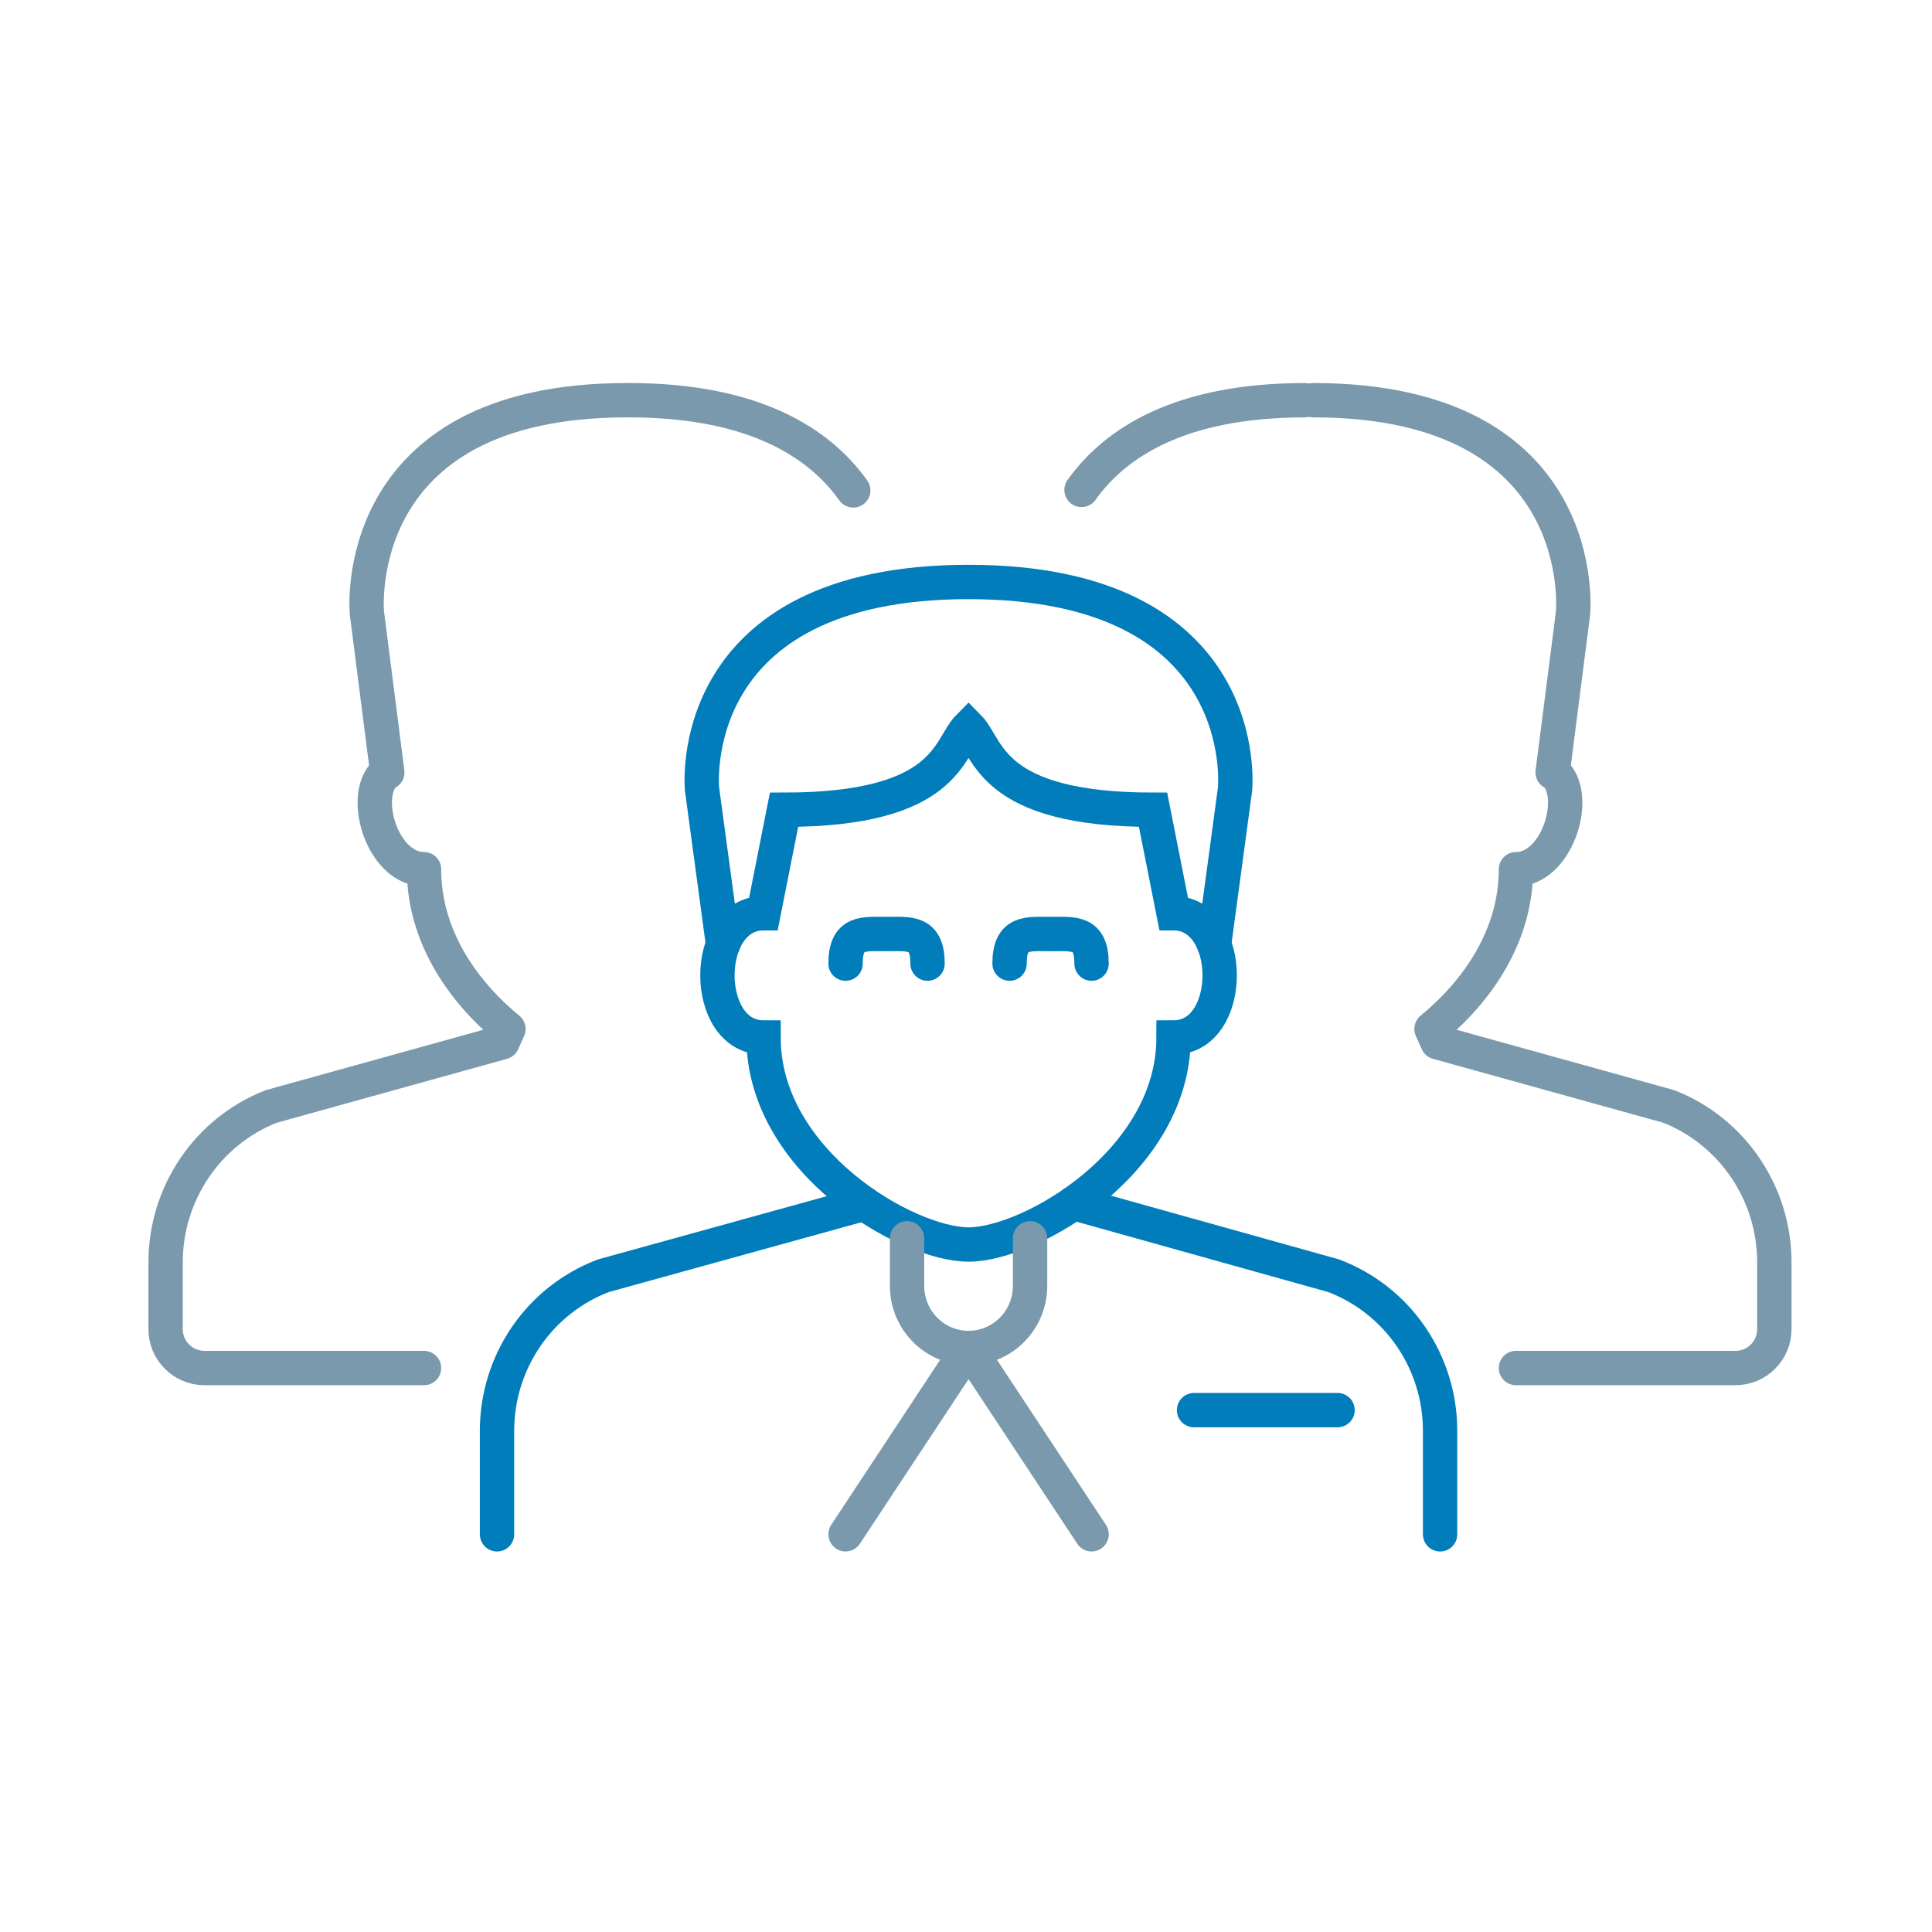
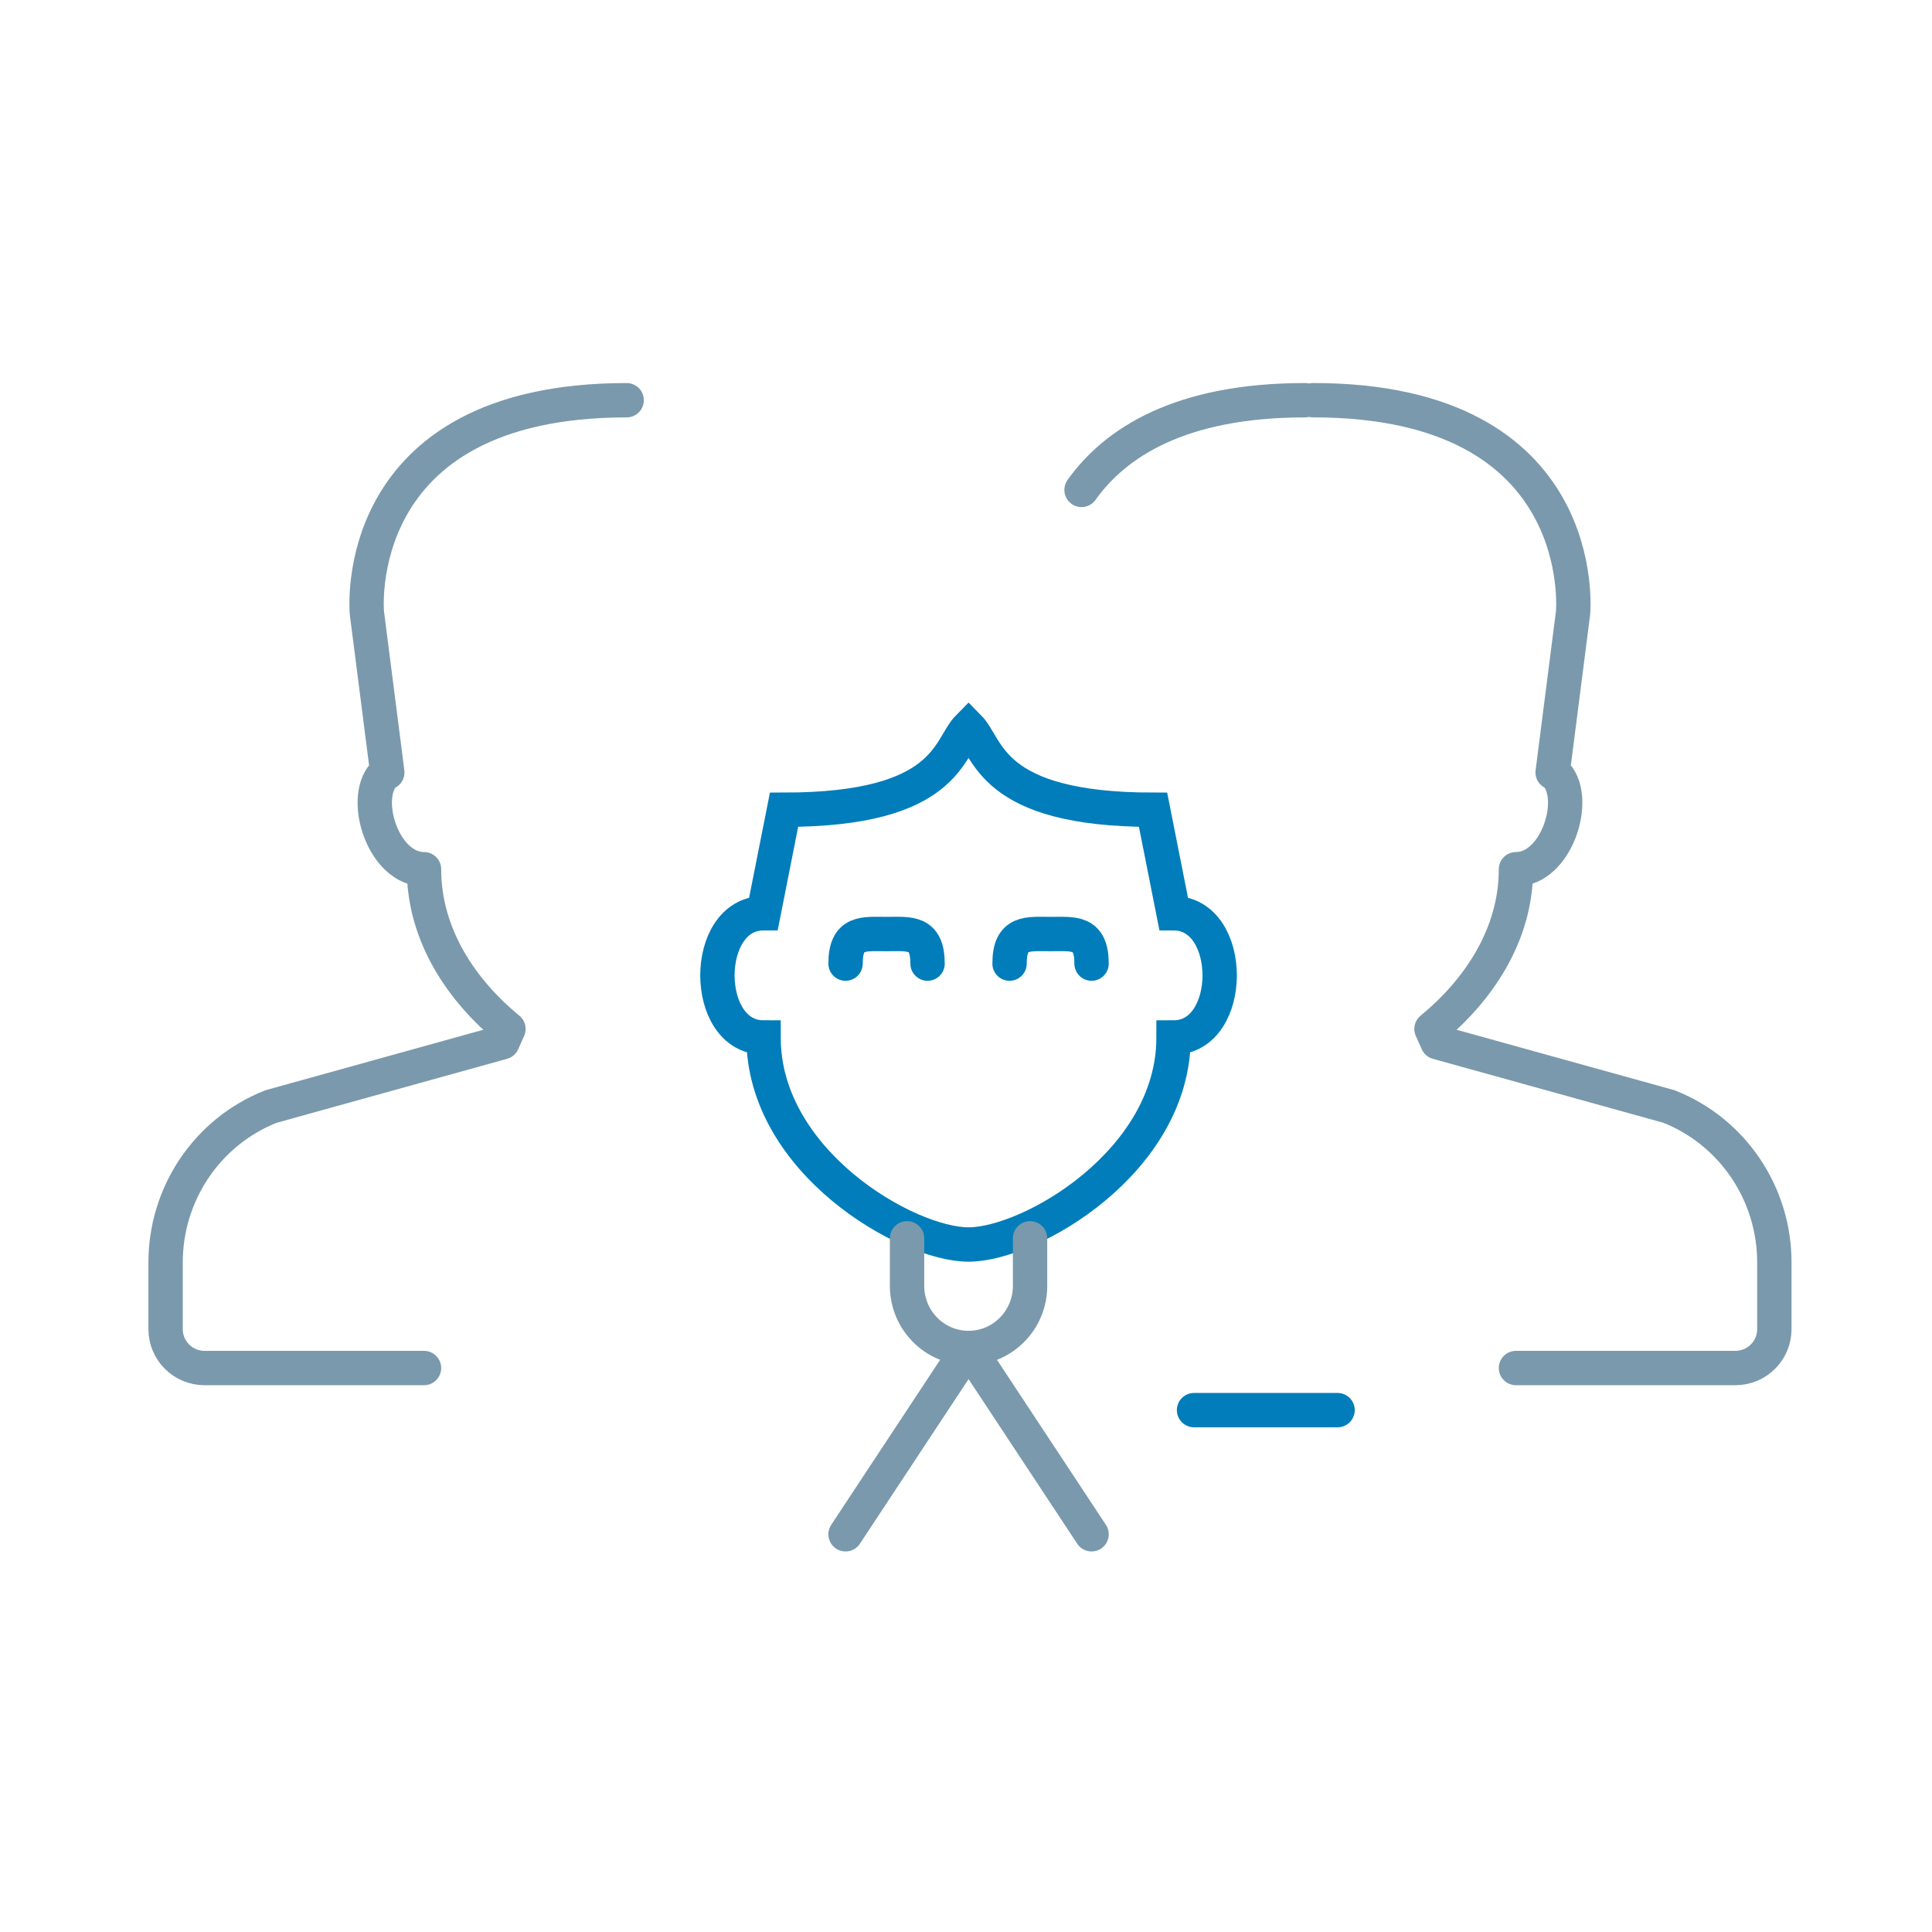
<svg xmlns="http://www.w3.org/2000/svg" width="90" height="90" viewBox="0 0 90 90" fill="none">
-   <rect width="90" height="90" fill="white" />
  <path fill-rule="evenodd" clip-rule="evenodd" d="M45.119 57.974C47.984 57.974 54.669 54.116 54.669 48.33C57.534 48.33 57.534 42.543 54.669 42.543L53.714 37.721C46.074 37.721 46.074 34.828 45.119 33.864C44.164 34.828 44.164 37.721 36.524 37.721L35.569 42.543C32.704 42.543 32.704 48.33 35.569 48.33C35.569 54.116 42.254 57.974 45.119 57.974Z" stroke="#007DBA" stroke-width="1.6" />
  <path d="M39.389 44.889C39.389 43.366 40.243 43.511 41.299 43.511C42.354 43.511 43.209 43.366 43.209 44.889M47.029 44.889C47.029 43.366 47.883 43.511 48.939 43.511C49.995 43.511 50.849 43.366 50.849 44.889" stroke="#007DBA" stroke-width="1.6" stroke-linecap="round" stroke-linejoin="round" />
-   <path d="M56.557 43.99L57.534 36.755C57.534 36.755 58.489 27.111 45.119 27.111C31.748 27.111 32.703 36.755 32.703 36.755L33.681 43.99" stroke="#007DBA" stroke-width="1.6" stroke-linecap="round" stroke-linejoin="round" />
-   <path d="M67.085 71.475V66.653C67.086 63.437 65.109 60.558 62.127 59.429L50.016 56.044" stroke="#007DBA" stroke-width="1.6" stroke-linecap="round" stroke-linejoin="round" />
-   <path d="M40.26 56.07L28.111 59.428C25.129 60.557 23.153 63.436 23.153 66.652V71.474" stroke="#007DBA" stroke-width="1.6" stroke-linecap="round" stroke-linejoin="round" />
  <path d="M50.85 71.473L45.119 62.793L39.389 71.473" stroke="#7A99AC" stroke-width="1.6" stroke-linecap="round" stroke-linejoin="round" />
  <path d="M42.254 57.685V59.901C42.254 61.499 43.537 62.794 45.119 62.794C46.701 62.794 47.984 61.499 47.984 59.901V57.685" stroke="#7A99AC" stroke-width="1.6" stroke-linecap="round" stroke-linejoin="round" />
  <path d="M55.623 65.689H62.309" stroke="#007DBA" stroke-width="1.6" stroke-linecap="round" stroke-linejoin="round" />
  <path d="M60.783 18.644C54.962 18.644 51.942 20.632 50.382 22.822" stroke="#7A99AC" stroke-width="1.6" stroke-linecap="round" />
  <path d="M61.178 18.643C74.21 18.643 73.279 28.55 73.279 28.55L72.328 35.983L72.516 36.108C73.527 37.278 72.497 40.492 70.619 40.492C70.619 43.61 68.813 46.184 66.685 47.932L66.963 48.553L77.745 51.545C80.721 52.72 82.674 55.624 82.656 58.851V61.916C82.656 62.917 81.845 63.728 80.844 63.728H70.619" stroke="#7A99AC" stroke-width="1.6" stroke-linecap="round" stroke-linejoin="round" />
  <path d="M29.192 18.644C16.16 18.644 17.091 28.551 17.091 28.551L18.042 35.984L17.854 36.108C16.843 37.279 17.873 40.492 19.752 40.492C19.752 43.61 21.557 46.185 23.685 47.933L23.407 48.553L12.625 51.546C9.649 52.72 7.697 55.625 7.714 58.851V61.917C7.714 62.917 8.525 63.728 9.526 63.728H19.752" stroke="#7A99AC" stroke-width="1.6" stroke-linecap="round" stroke-linejoin="round" />
-   <path d="M29.288 18.643C35.142 18.643 38.178 20.642 39.748 22.844" stroke="#7A99AC" stroke-width="1.6" stroke-linecap="round" />
</svg>